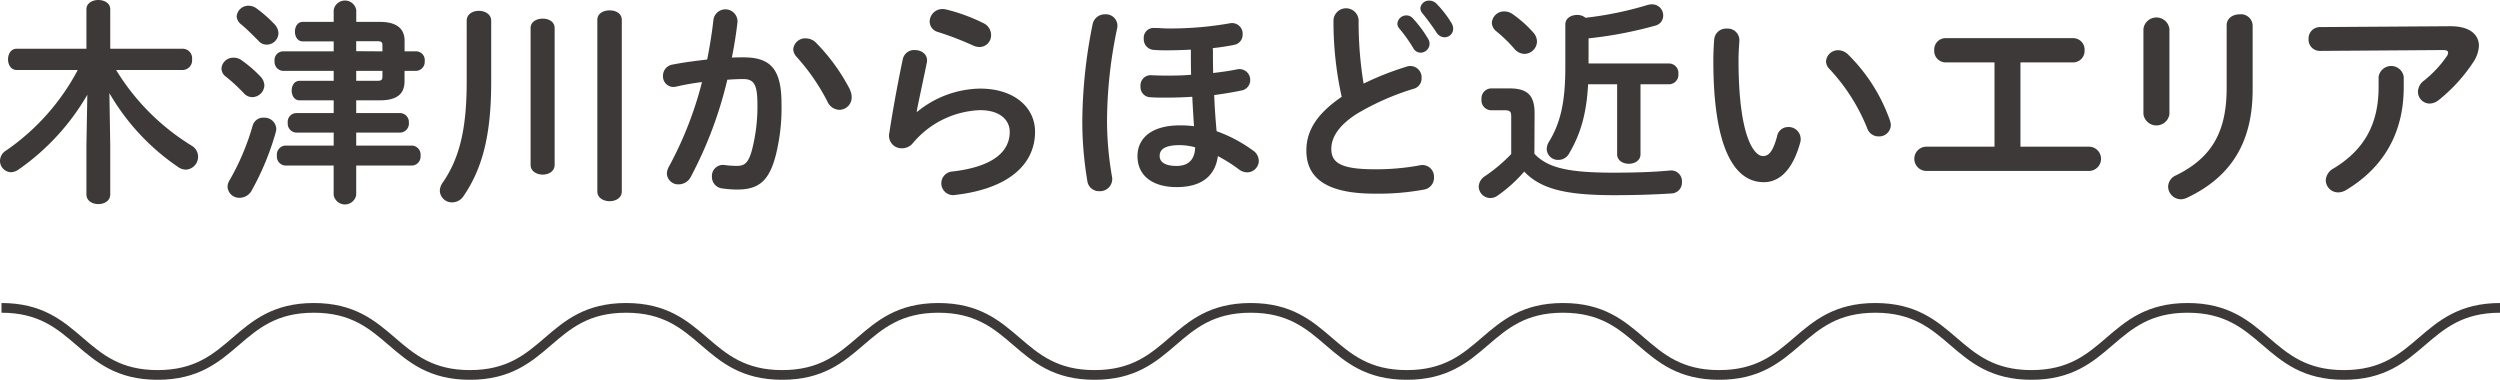
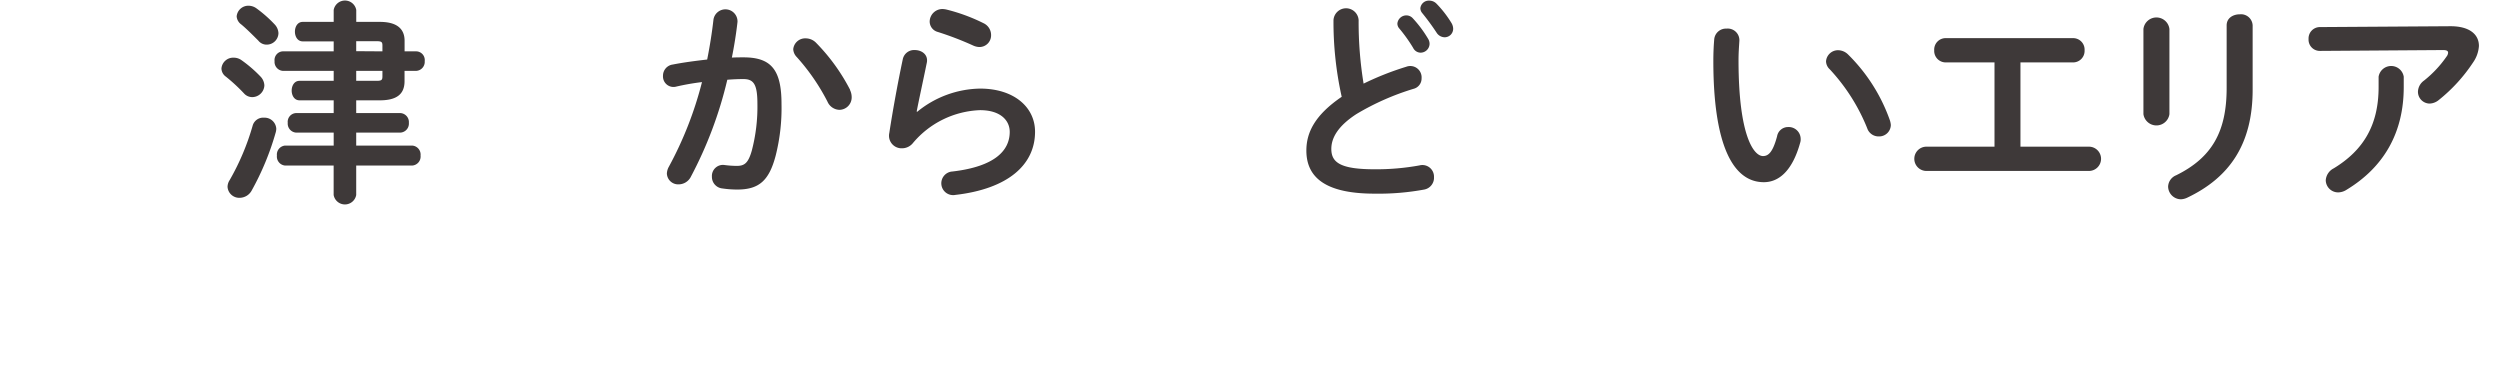
<svg xmlns="http://www.w3.org/2000/svg" viewBox="0 0 553.96 84.15">
  <defs>
    <style>.cls-1{fill:none;stroke:#3e3939;stroke-miterlimit:10;stroke-width:2.15px;}.cls-2{fill:#3e3939;}</style>
  </defs>
  <g id="レイヤー_2" data-name="レイヤー 2">
-     <path class="cls-1" d="M.33,68.22c17.3,0,17.3,14.86,34.6,14.86s17.3-14.86,34.6-14.86,17.3,14.86,34.6,14.86,17.3-14.86,34.6-14.86,17.3,14.86,34.6,14.86,17.3-14.86,34.6-14.86,17.3,14.86,34.6,14.86,17.3-14.86,34.6-14.86,17.3,14.86,34.6,14.86,17.3-14.86,34.6-14.86,17.3,14.86,34.6,14.86,17.3-14.86,34.61-14.86,17.3,14.86,34.6,14.86,17.3-14.86,34.6-14.86,17.31,14.86,34.61,14.86S536.66,68.22,554,68.22" />
-     <path class="cls-2" d="M24.43,32.26v10.8c0,1.44-1.29,2.16-2.64,2.16s-2.64-.72-2.64-2.16V32.26L19.35,21A51.78,51.78,0,0,1,4.08,37.59a3.09,3.09,0,0,1-1.63.57A2.51,2.51,0,0,1,0,35.62a2.71,2.71,0,0,1,1.34-2.26A50,50,0,0,0,17.23,15.51H3.7c-1.3,0-1.92-1.2-1.92-2.36S2.4,10.8,3.7,10.8H19.15V2.06C19.15.67,20.5,0,21.79,0s2.64.67,2.64,2.06V10.8H40.56a2.1,2.1,0,0,1,2,2.35,2.14,2.14,0,0,1-2,2.36H25.73A50.58,50.58,0,0,0,42.44,32.26a2.85,2.85,0,0,1-1.25,5.33A3,3,0,0,1,39.46,37,50.16,50.16,0,0,1,24.24,20.64Z" />
    <path class="cls-2" d="M57.76,17a3,3,0,0,1,.82,1.92,2.71,2.71,0,0,1-2.69,2.6,2.45,2.45,0,0,1-1.82-.82,38.8,38.8,0,0,0-4-3.7,2.29,2.29,0,0,1-1-1.82,2.61,2.61,0,0,1,2.73-2.4,2.93,2.93,0,0,1,1.68.53A28.86,28.86,0,0,1,57.76,17Zm.68,9.08a2.6,2.6,0,0,1,2.78,2.45,3.57,3.57,0,0,1-.1.72,60,60,0,0,1-5.37,13,3.06,3.06,0,0,1-2.59,1.58,2.6,2.6,0,0,1-2.74-2.45,2.82,2.82,0,0,1,.48-1.49A53.92,53.92,0,0,0,56,27.79,2.43,2.43,0,0,1,58.44,26.07ZM60.88,5.43a3,3,0,0,1,.82,1.92,2.6,2.6,0,0,1-2.59,2.54A2.33,2.33,0,0,1,57.24,9c-1.25-1.25-2.69-2.69-3.8-3.6a2.39,2.39,0,0,1-1-1.78,2.6,2.6,0,0,1,2.69-2.35,3,3,0,0,1,1.68.57A28.55,28.55,0,0,1,60.88,5.43ZM78.93,25.06h9.84a2,2,0,0,1,1.83,2.16,2,2,0,0,1-1.83,2.16H78.93v2.88H91.37a2,2,0,0,1,1.82,2.21,2,2,0,0,1-1.82,2.21H78.93v6.53a2.54,2.54,0,0,1-5,0V36.68H63.14a2,2,0,0,1-1.78-2.21,2,2,0,0,1,1.78-2.21h10.8V29.38h-8.4a2,2,0,0,1-1.78-2.16,1.94,1.94,0,0,1,1.78-2.16h8.4V22.23H66.36c-1.16,0-1.73-1.11-1.73-2.16s.57-2.16,1.73-2.16h7.58V15.7H62.61a2,2,0,0,1-1.77-2.16,1.93,1.93,0,0,1,1.77-2.16H73.94V9.17H67.08c-1.16,0-1.73-1.1-1.73-2.16s.57-2.16,1.73-2.16h6.86V2.21a2.54,2.54,0,0,1,5,0V4.85h5.24c3.64,0,5.47,1.44,5.47,4.18v2.35h2.64a1.93,1.93,0,0,1,1.82,2.16,2,2,0,0,1-1.82,2.16H89.64V18c0,2.93-1.83,4.23-5.47,4.23H78.93Zm5.81-13.68V10.13c0-.77-.14-1-1.25-1H78.93v2.21Zm-1.25,6.53c1.11,0,1.25-.24,1.25-1V15.7H78.93v2.21Z" />
-     <path class="cls-2" d="M103.41,4.61c0-1.49,1.35-2.21,2.69-2.21s2.74.72,2.74,2.21V18.24c0,11.81-2,19.16-6.1,25.16a3,3,0,0,1-2.54,1.44,2.67,2.67,0,0,1-2.74-2.55,3.2,3.2,0,0,1,.67-1.87c3.55-5.18,5.28-11.47,5.28-22.23Zm14.16,1.63c0-1.44,1.35-2.11,2.69-2.11s2.64.67,2.64,2.11V36.53c0,1.44-1.34,2.16-2.64,2.16s-2.69-.72-2.69-2.16Zm14.79-1.82c0-1.44,1.34-2.12,2.73-2.12s2.69.68,2.69,2.12v38c0,1.44-1.34,2.16-2.69,2.16s-2.73-.72-2.73-2.16Z" />
    <path class="cls-2" d="M153,39.32a3.05,3.05,0,0,1-2.59,1.53,2.5,2.5,0,0,1-2.64-2.4,3.34,3.34,0,0,1,.43-1.49,80.88,80.88,0,0,0,7.35-18.77c-2,.24-3.89.58-5.71,1a2.33,2.33,0,0,1-2.93-2.4,2.49,2.49,0,0,1,2.16-2.49c2.45-.48,5.09-.82,7.63-1.11.58-2.92,1.06-5.9,1.39-8.83a2.68,2.68,0,0,1,5.33.48c-.29,2.59-.72,5.28-1.25,7.92,1-.05,1.83-.05,2.6-.05,6.14,0,8.4,2.79,8.4,10.32a42.85,42.85,0,0,1-1.3,11.48C170.42,40,168.21,42,163.37,42a22.65,22.65,0,0,1-3.27-.24,2.57,2.57,0,0,1-2.35-2.6,2.45,2.45,0,0,1,2.83-2.59,21.85,21.85,0,0,0,2.64.19c1.68,0,2.55-.52,3.36-3.36A38.23,38.23,0,0,0,167.83,23c0-4.32-.82-5.48-3.12-5.48-1.06,0-2.26.05-3.55.15A89.52,89.52,0,0,1,153,39.32Zm35.34-19.4a3.76,3.76,0,0,1,.38,1.63A2.76,2.76,0,0,1,186,24.34a3,3,0,0,1-2.65-1.83,46.23,46.23,0,0,0-6.81-9.88,2.64,2.64,0,0,1-.77-1.73,2.66,2.66,0,0,1,2.78-2.4,3.22,3.22,0,0,1,2.21.91A42.89,42.89,0,0,1,188.38,19.92Z" />
    <path class="cls-2" d="M203.24,24.77a22.51,22.51,0,0,1,13.92-5.14c7.54,0,12.19,4.13,12.19,9.56,0,7.39-6.09,12.67-17.66,14a2.62,2.62,0,1,1-.63-5.19c9.41-1.1,12.68-4.66,12.68-8.78,0-2.5-2-4.81-6.58-4.81a20.37,20.37,0,0,0-14.88,7.3,3.11,3.11,0,0,1-2.45,1.15,2.78,2.78,0,0,1-2.78-3.36c.72-4.7,1.82-10.85,3-16.41a2.56,2.56,0,0,1,2.64-2c1.54,0,3,1,2.69,2.74-.91,4.46-1.73,8.11-2.26,10.89ZM217.93,5.14a2.89,2.89,0,0,1,1.68,2.64,2.58,2.58,0,0,1-2.55,2.64,3.48,3.48,0,0,1-1.44-.34,69.73,69.73,0,0,0-7.82-3A2.41,2.41,0,0,1,206,4.8,2.83,2.83,0,0,1,208.81,2a5,5,0,0,1,.81.09A39.61,39.61,0,0,1,217.93,5.14Z" />
-     <path class="cls-2" d="M244.86,3.17a2.55,2.55,0,0,1,2.69,3.07A100.57,100.57,0,0,0,245.3,27a73.08,73.08,0,0,0,1.1,12.14,2.69,2.69,0,0,1-2.78,3.22,2.59,2.59,0,0,1-2.69-2.31,79.8,79.8,0,0,1-1.11-12.91,111.07,111.07,0,0,1,2.31-21.89A2.76,2.76,0,0,1,244.86,3.17Zm23.91,8.11c0,1.63,0,3.27.05,4.9,1.92-.24,3.74-.48,5.33-.82a2.39,2.39,0,0,1,2.88,2.4A2.34,2.34,0,0,1,275,20.07c-1.82.38-3.89.72-5.95,1,.1,2.68.29,5.37.53,8a31.77,31.77,0,0,1,8,4.23,2.85,2.85,0,0,1,1.35,2.35,2.59,2.59,0,0,1-2.55,2.54,3,3,0,0,1-1.87-.67,35.44,35.44,0,0,0-4.65-2.93c-.53,4-3.17,6.87-9.13,6.87-5.37,0-8.68-2.55-8.68-6.87,0-4,3.16-6.81,9.4-6.81a22.14,22.14,0,0,1,3.12.19c-.14-2.16-.28-4.32-.38-6.53-2,.14-3.94.19-5.62.19s-2.59,0-3.79-.09a2.24,2.24,0,0,1-2.06-2.4A2.26,2.26,0,0,1,255,16.66c1.06.05,1.92.09,3.36.09,1.68,0,3.6,0,5.57-.19-.05-1.73-.05-3.5-.05-5.28V11c-1.82.1-3.65.15-5.33.15-1,0-1.73,0-3-.1a2.36,2.36,0,0,1-2.11-2.5,2.18,2.18,0,0,1,2.4-2.35c1.15,0,1.82.1,2.73.1a75.12,75.12,0,0,0,14-1.15,2.36,2.36,0,0,1,2.78,2.49,2.28,2.28,0,0,1-1.92,2.31c-1.39.29-3,.53-4.7.72Zm-3.94,21.36a13.48,13.48,0,0,0-3.41-.48c-3.4,0-4.46,1-4.46,2.4s1.3,2.21,3.74,2.21S264.74,35.57,264.83,32.64Z" />
    <path class="cls-2" d="M295.48,4.46a2.79,2.79,0,0,1,5.57,0,84.33,84.33,0,0,0,1.1,14.07,64.66,64.66,0,0,1,9.46-3.74A2.51,2.51,0,0,1,315,17.33a2.36,2.36,0,0,1-1.78,2.35,56.67,56.67,0,0,0-12.62,5.57C296.44,27.94,295,30.58,295,33c0,3,2,4.51,9.6,4.51a53.51,53.51,0,0,0,9.94-.86,2.57,2.57,0,0,1,3.21,2.59A2.65,2.65,0,0,1,315.59,42a55.63,55.63,0,0,1-11,.91c-10.08,0-15.12-3.07-15.12-9.55,0-3.94,1.83-7.83,7.83-11.91A76.24,76.24,0,0,1,295.48,4.46Zm14.16.73a2,2,0,0,1,2-1.78,1.92,1.92,0,0,1,1.44.67,26.3,26.3,0,0,1,3.36,4.51,2.14,2.14,0,0,1,.33,1.16,2,2,0,0,1-2,1.92,1.86,1.86,0,0,1-1.64-1.06A33.47,33.47,0,0,0,310,6.24,1.62,1.62,0,0,1,309.64,5.19Zm5.09-3.37a1.88,1.88,0,0,1,2-1.68,2.22,2.22,0,0,1,1.58.68,24,24,0,0,1,3.31,4.27A2.58,2.58,0,0,1,322,6.38a1.89,1.89,0,0,1-1.92,1.88,2.17,2.17,0,0,1-1.78-1.06,52.51,52.51,0,0,0-3.17-4.32A1.67,1.67,0,0,1,314.73,1.82Z" />
-     <path class="cls-2" d="M340,34.08c2.93,3.08,7.34,4.18,17.52,4.18,4.94,0,8.88-.14,12.53-.48a2.38,2.38,0,0,1,2.64,2.54,2.41,2.41,0,0,1-2.31,2.55c-4,.24-7.72.38-12.81.38-11.09,0-16.28-1.53-19.83-5.23a32.13,32.13,0,0,1-5.9,5.33,2.79,2.79,0,0,1-1.63.53,2.59,2.59,0,0,1-2.55-2.55,2.89,2.89,0,0,1,1.39-2.3,35.14,35.14,0,0,0,5.81-4.9v-8.4c0-1-.29-1.3-1.53-1.3h-3A2.19,2.19,0,0,1,328.28,22a2.2,2.2,0,0,1,2.11-2.41h4.13c4.08,0,5.52,1.68,5.52,5.52ZM339.75,7.2a3,3,0,0,1,.82,2,2.81,2.81,0,0,1-2.79,2.74,3,3,0,0,1-2.21-1.11,30.93,30.93,0,0,0-4-3.89,2.53,2.53,0,0,1-1-1.87,2.7,2.7,0,0,1,2.74-2.54,3.11,3.11,0,0,1,1.82.57A25.61,25.61,0,0,1,339.75,7.2Zm7.1-1.77c0-1.4,1.3-2.12,2.6-2.12a2.81,2.81,0,0,1,1.87.63,78,78,0,0,0,13.73-2.83,3.48,3.48,0,0,1,1-.15,2.45,2.45,0,0,1,2.49,2.5,2.26,2.26,0,0,1-1.73,2.21A89.68,89.68,0,0,1,352,8.5v5.57H369.9a2.09,2.09,0,0,1,2,2.3,2.09,2.09,0,0,1-2,2.3h-6.39V34.18c0,1.39-1.29,2.11-2.59,2.11s-2.59-.72-2.59-2.11V18.67H351.9c-.34,6.44-1.64,11-4.23,15.37a2.65,2.65,0,0,1-2.35,1.39,2.48,2.48,0,0,1-2.59-2.4,3.13,3.13,0,0,1,.48-1.59c2.59-4.22,3.64-8.88,3.64-16.51Z" />
    <path class="cls-2" d="M382.59,6.34A2.58,2.58,0,0,1,385.42,9c-.09,1.48-.19,2.64-.19,4.36,0,16.81,3.41,21.22,5.42,21.22,1.16,0,2.16-.77,3.12-4.37a2.47,2.47,0,0,1,2.45-2.06A2.65,2.65,0,0,1,399,30.77a2.31,2.31,0,0,1-.1.82c-1.77,6.43-4.85,8.78-8.06,8.78-7,0-11.19-8.59-11.19-26.83,0-2.21.1-3.65.2-4.9A2.62,2.62,0,0,1,382.59,6.34Zm36.19,20.35a4.47,4.47,0,0,1,.2,1,2.59,2.59,0,0,1-2.69,2.54,2.65,2.65,0,0,1-2.55-1.82,42.18,42.18,0,0,0-8.3-13.06,2.49,2.49,0,0,1-.82-1.77,2.66,2.66,0,0,1,2.74-2.45,3.18,3.18,0,0,1,2.11.91A38.39,38.39,0,0,1,418.78,26.69Z" />
    <path class="cls-2" d="M447.7,32.5h15.17a2.69,2.69,0,0,1,0,5.38h-36a2.69,2.69,0,0,1,0-5.38h15.08V13.83H431.18a2.55,2.55,0,0,1-2.59-2.69,2.54,2.54,0,0,1,2.59-2.69h28.13a2.54,2.54,0,0,1,2.6,2.69,2.55,2.55,0,0,1-2.6,2.69H447.7Z" />
    <path class="cls-2" d="M480.71,25.3a2.91,2.91,0,0,1-5.76,0V6.43a2.9,2.9,0,0,1,5.76,0ZM493.39,5.62c0-1.64,1.44-2.45,2.92-2.45a2.58,2.58,0,0,1,2.84,2.45V19.88c0,12.14-5.19,19.48-14.45,23.9a3.6,3.6,0,0,1-1.44.38,2.87,2.87,0,0,1-2.84-2.83,2.82,2.82,0,0,1,1.78-2.49c8-3.94,11.19-9.75,11.19-19.35Z" />
    <path class="cls-2" d="M543,5.81c4.22,0,6.29,1.82,6.29,4.37A7.15,7.15,0,0,1,548,13.83a36,36,0,0,1-7.63,8.35,3.35,3.35,0,0,1-2,.77,2.62,2.62,0,0,1-2.59-2.64,3.13,3.13,0,0,1,1.34-2.45,24.87,24.87,0,0,0,5-5.33,1.53,1.53,0,0,0,.34-.86c0-.39-.34-.58-1.11-.58l-27.26.19a2.49,2.49,0,0,1-2.55-2.64A2.52,2.52,0,0,1,514.15,6ZM527.06,17a2.82,2.82,0,0,1,5.57,0V19.3c0,10.22-4.51,17.81-12.67,22.75a3.5,3.5,0,0,1-1.83.58,2.74,2.74,0,0,1-2.78-2.69,3.2,3.2,0,0,1,1.77-2.64c6.58-4,9.94-9.6,9.94-18Z" />
  </g>
</svg>